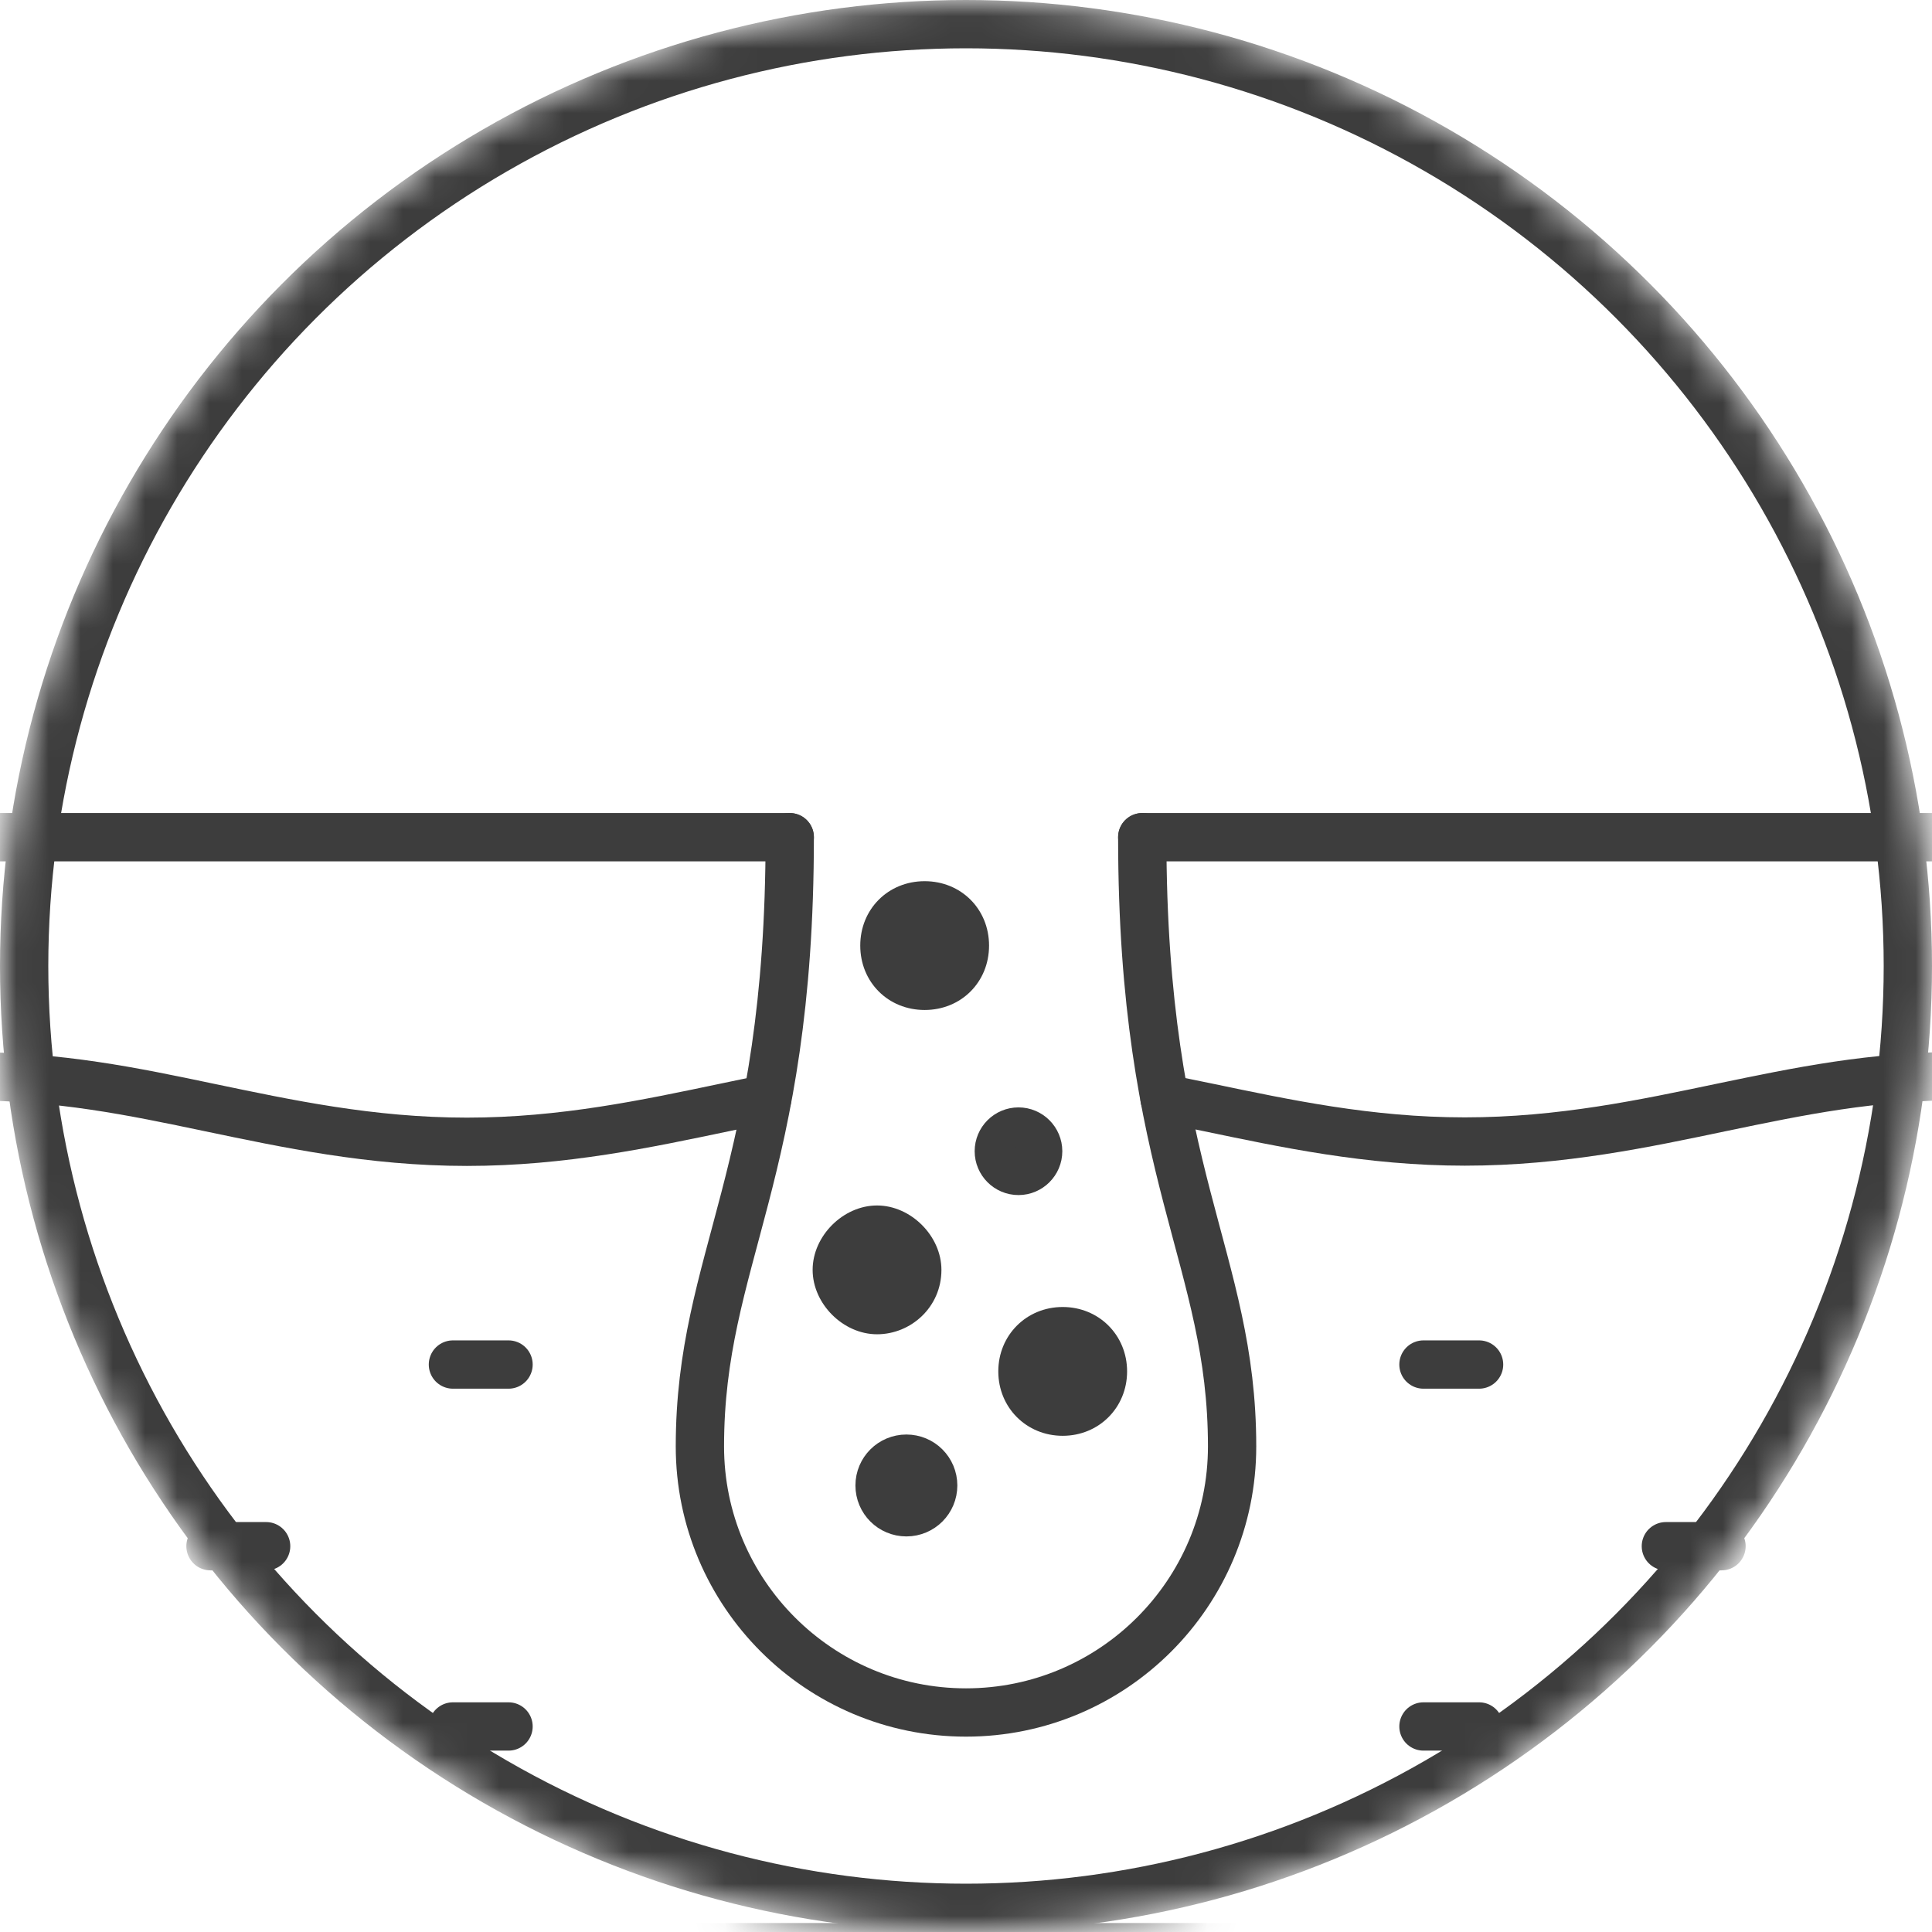
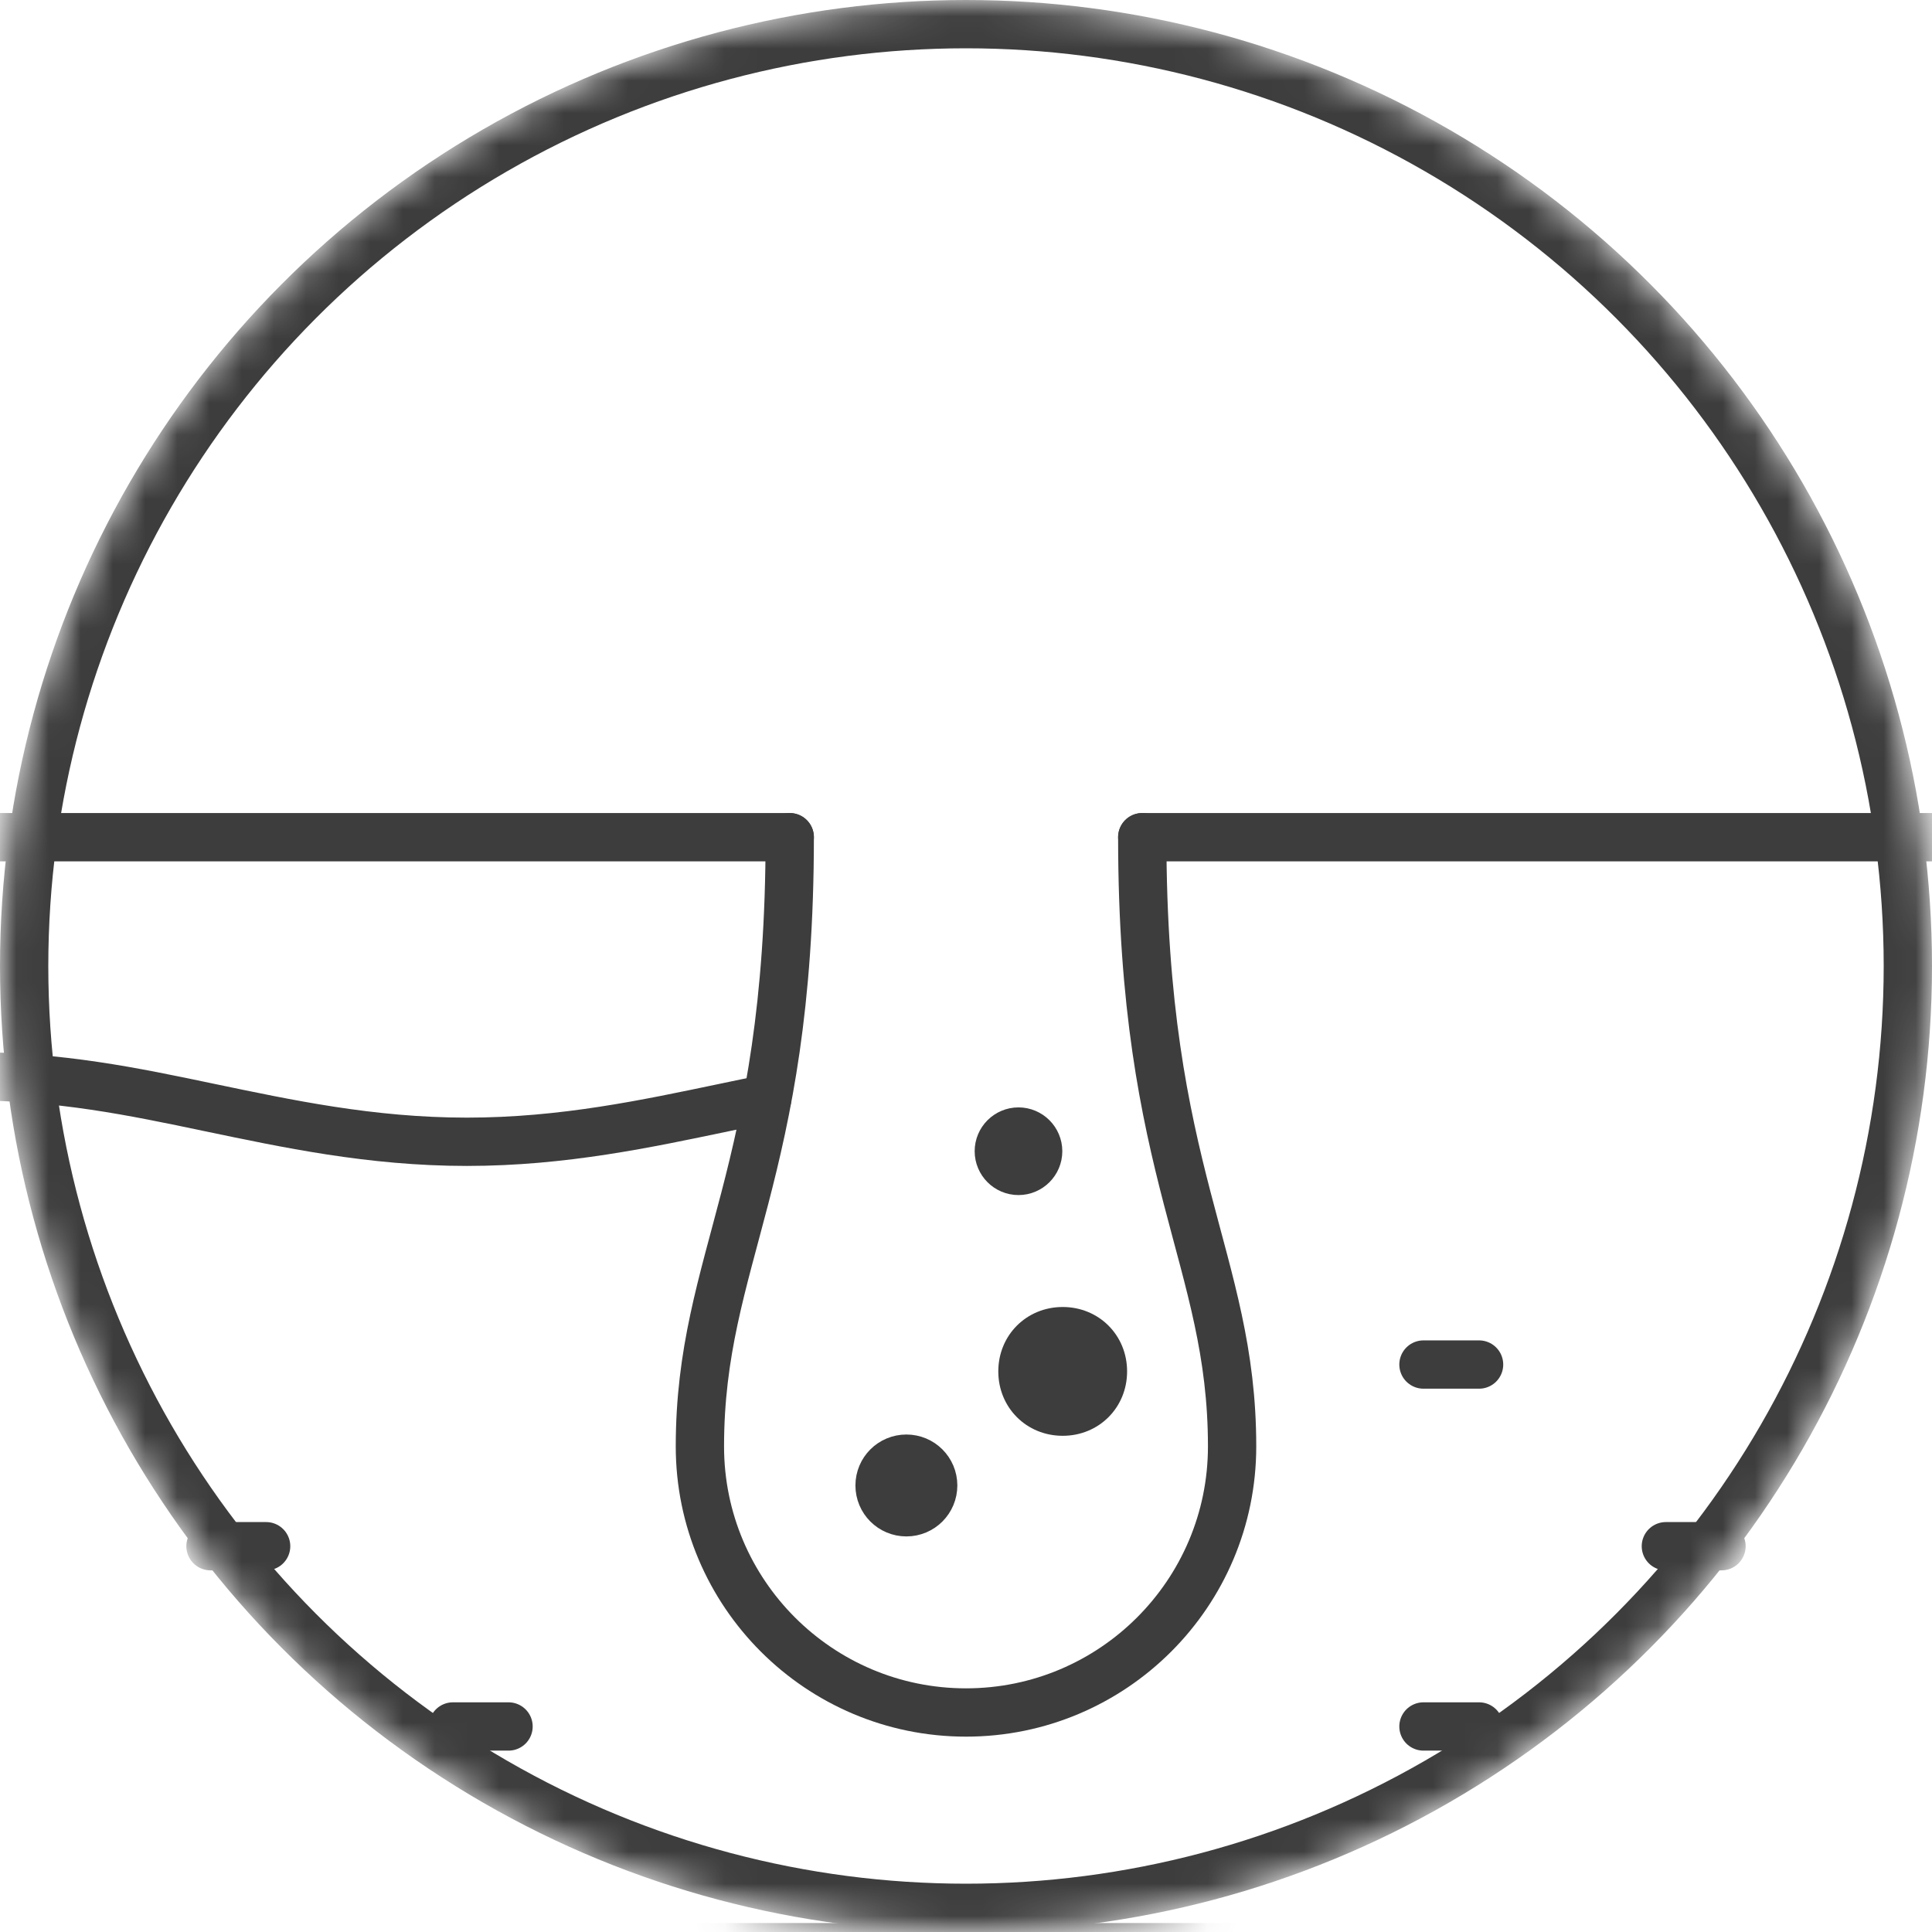
<svg xmlns="http://www.w3.org/2000/svg" width="60" height="60" viewBox="0 0 60 60" fill="none">
  <mask id="mask0_2262_6105" style="mask-type:alpha" maskUnits="userSpaceOnUse" x="0" y="0" width="60" height="60">
    <circle cx="30" cy="30" r="30" fill="white" />
  </mask>
  <g mask="url(#mask0_2262_6105)">
    <circle cx="30" cy="30" r="29.25" stroke="#3D3D3D" stroke-width="1.5" />
    <path d="M35.474 26H61" stroke="#3D3D3D" stroke-width="1.5" stroke-linecap="round" stroke-linejoin="round" />
    <path d="M-1 26H24.526" stroke="#3D3D3D" stroke-width="1.5" stroke-linecap="round" stroke-linejoin="round" />
-     <path d="M36.165 34.113C36.607 34.202 37.05 34.299 37.502 34.388C39.885 34.884 42.497 35.451 45.491 35.451C48.485 35.451 51.107 34.884 53.48 34.388C55.872 33.892 58.13 33.414 60.991 33.414" stroke="#3D3D3D" stroke-width="1.5" stroke-linecap="round" stroke-linejoin="round" />
    <path d="M-1 33.422C1.852 33.422 4.111 33.892 6.511 34.396C8.893 34.892 11.506 35.459 14.5 35.459C17.494 35.459 20.115 34.892 22.489 34.396C22.941 34.299 23.384 34.21 23.827 34.122" stroke="#3D3D3D" stroke-width="1.5" stroke-linecap="round" stroke-linejoin="round" />
    <path d="M-1 60.472H61" stroke="#3D3D3D" stroke-width="1.5" stroke-linecap="round" stroke-linejoin="round" />
    <path d="M-1 53.617H0.727" stroke="#3D3D3D" stroke-width="1.5" stroke-linecap="round" stroke-linejoin="round" />
    <path d="M-1 42.377H0.727" stroke="#3D3D3D" stroke-width="1.5" stroke-linecap="round" stroke-linejoin="round" />
    <path d="M6.537 48.019H8.265" stroke="#3D3D3D" stroke-width="1.5" stroke-linecap="round" stroke-linejoin="round" />
    <path d="M14.066 53.617H15.793" stroke="#3D3D3D" stroke-width="1.5" stroke-linecap="round" stroke-linejoin="round" />
-     <path d="M14.066 42.377H15.793" stroke="#3D3D3D" stroke-width="1.5" stroke-linecap="round" stroke-linejoin="round" />
    <path d="M44.207 53.617H45.934" stroke="#3D3D3D" stroke-width="1.5" stroke-linecap="round" stroke-linejoin="round" />
    <path d="M44.207 42.377H45.934" stroke="#3D3D3D" stroke-width="1.5" stroke-linecap="round" stroke-linejoin="round" />
    <path d="M51.735 48.019H53.463" stroke="#3D3D3D" stroke-width="1.5" stroke-linecap="round" stroke-linejoin="round" />
    <path d="M59.273 53.617H61" stroke="#3D3D3D" stroke-width="1.5" stroke-linecap="round" stroke-linejoin="round" />
    <path d="M59.273 42.377H61" stroke="#3D3D3D" stroke-width="1.5" stroke-linecap="round" stroke-linejoin="round" />
    <path d="M35.474 26C35.474 36.513 38.264 39.073 38.264 44.919C38.264 49.48 34.562 53.183 30 53.183C25.439 53.183 21.736 49.48 21.736 44.919C21.736 39.073 24.526 36.513 24.526 26" stroke="#3D3D3D" stroke-width="1.5" stroke-linecap="round" stroke-linejoin="round" />
    <path d="M35.003 42.59C35.003 43.715 34.128 44.59 33.003 44.59C31.878 44.59 31.003 43.715 31.003 42.59C31.003 41.465 31.878 40.59 33.003 40.59C34.128 40.59 35.003 41.465 35.003 42.59Z" fill="#3D3D3D" />
-     <path d="M29.237 39.437C29.237 40.595 28.289 41.437 27.237 41.437C26.184 41.437 25.237 40.49 25.237 39.437C25.237 38.385 26.184 37.437 27.237 37.437C28.289 37.437 29.237 38.385 29.237 39.437Z" fill="#3D3D3D" />
    <path d="M28.981 46.132C28.981 46.593 28.609 46.965 28.149 46.965C27.688 46.965 27.316 46.593 27.316 46.132C27.316 45.672 27.688 45.3 28.149 45.3C28.609 45.3 28.981 45.672 28.981 46.132Z" fill="#3D3D3D" stroke="#3D3D3D" stroke-width="1.5" stroke-linecap="round" stroke-linejoin="round" />
    <path d="M32.241 35.752C32.241 36.089 31.966 36.364 31.63 36.364C31.293 36.364 31.019 36.089 31.019 35.752C31.019 35.416 31.293 35.141 31.63 35.141C31.966 35.141 32.241 35.416 32.241 35.752Z" fill="#3D3D3D" stroke="#3D3D3D" stroke-width="1.5" stroke-linecap="round" stroke-linejoin="round" />
-     <path d="M30.716 29.366C30.716 30.5 29.849 31.366 28.716 31.366C27.582 31.366 26.716 30.5 26.716 29.366C26.716 28.233 27.582 27.366 28.716 27.366C29.849 27.366 30.716 28.233 30.716 29.366Z" fill="#3D3D3D" />
  </g>
</svg>